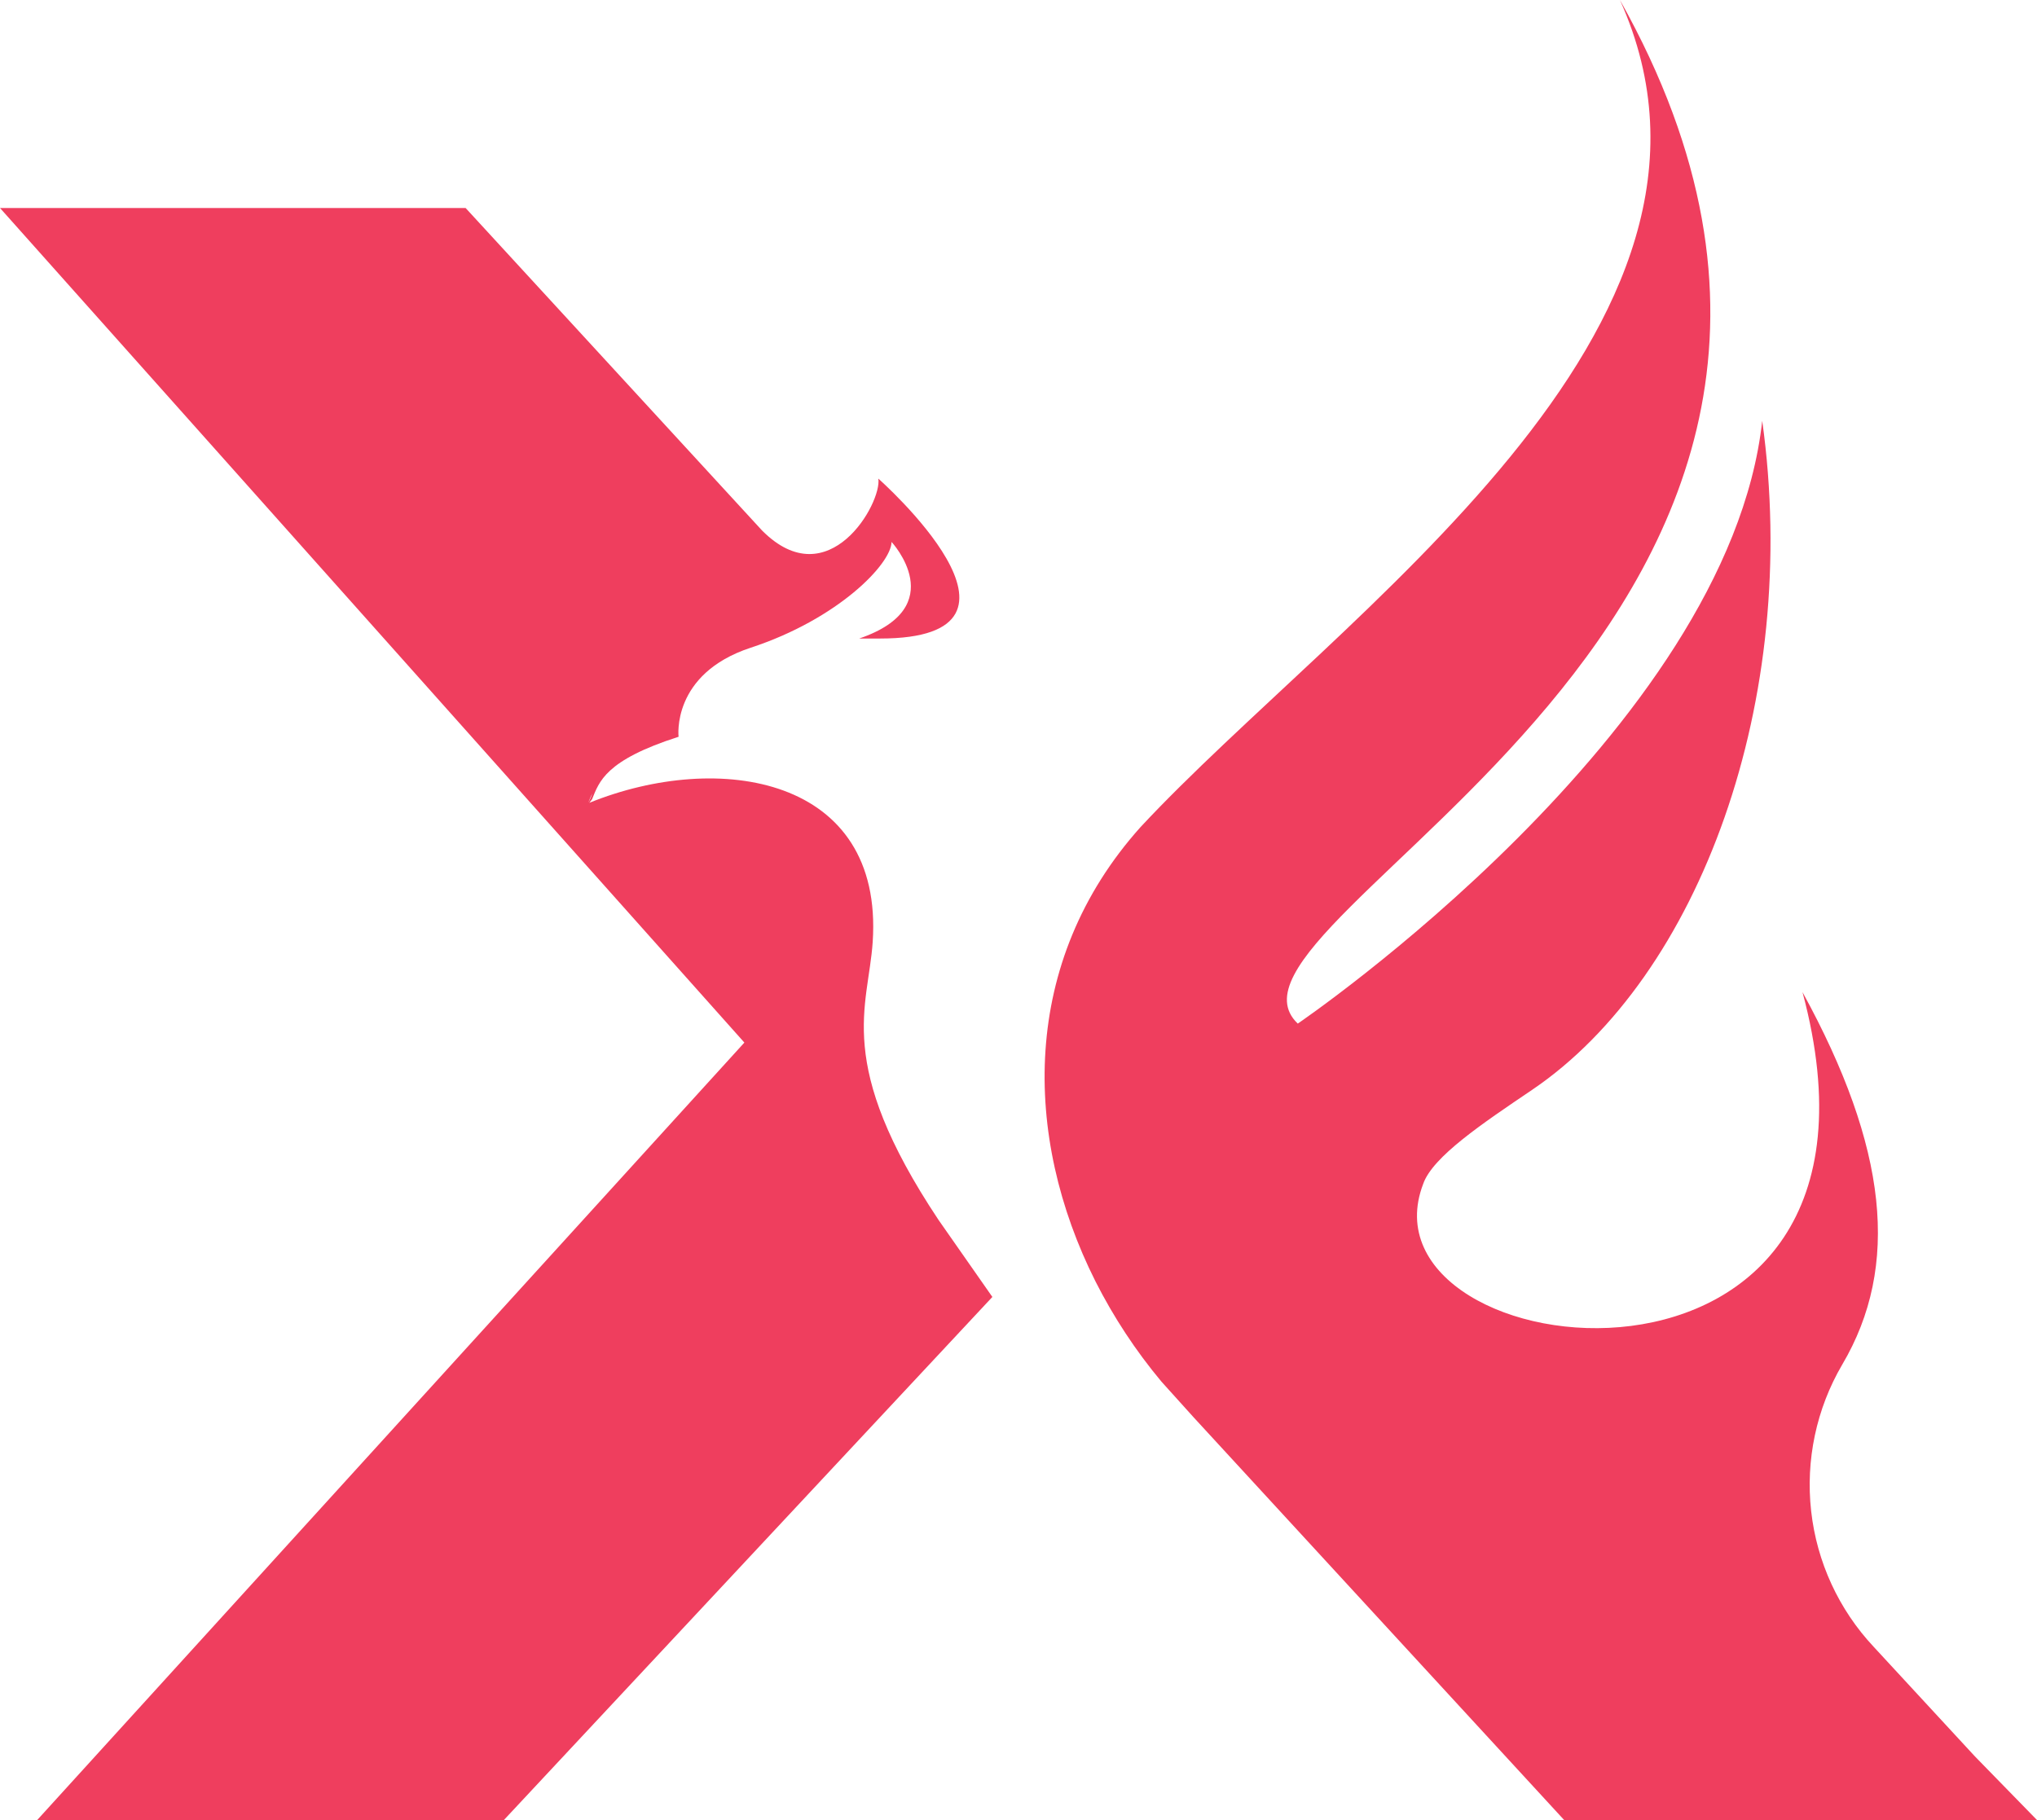
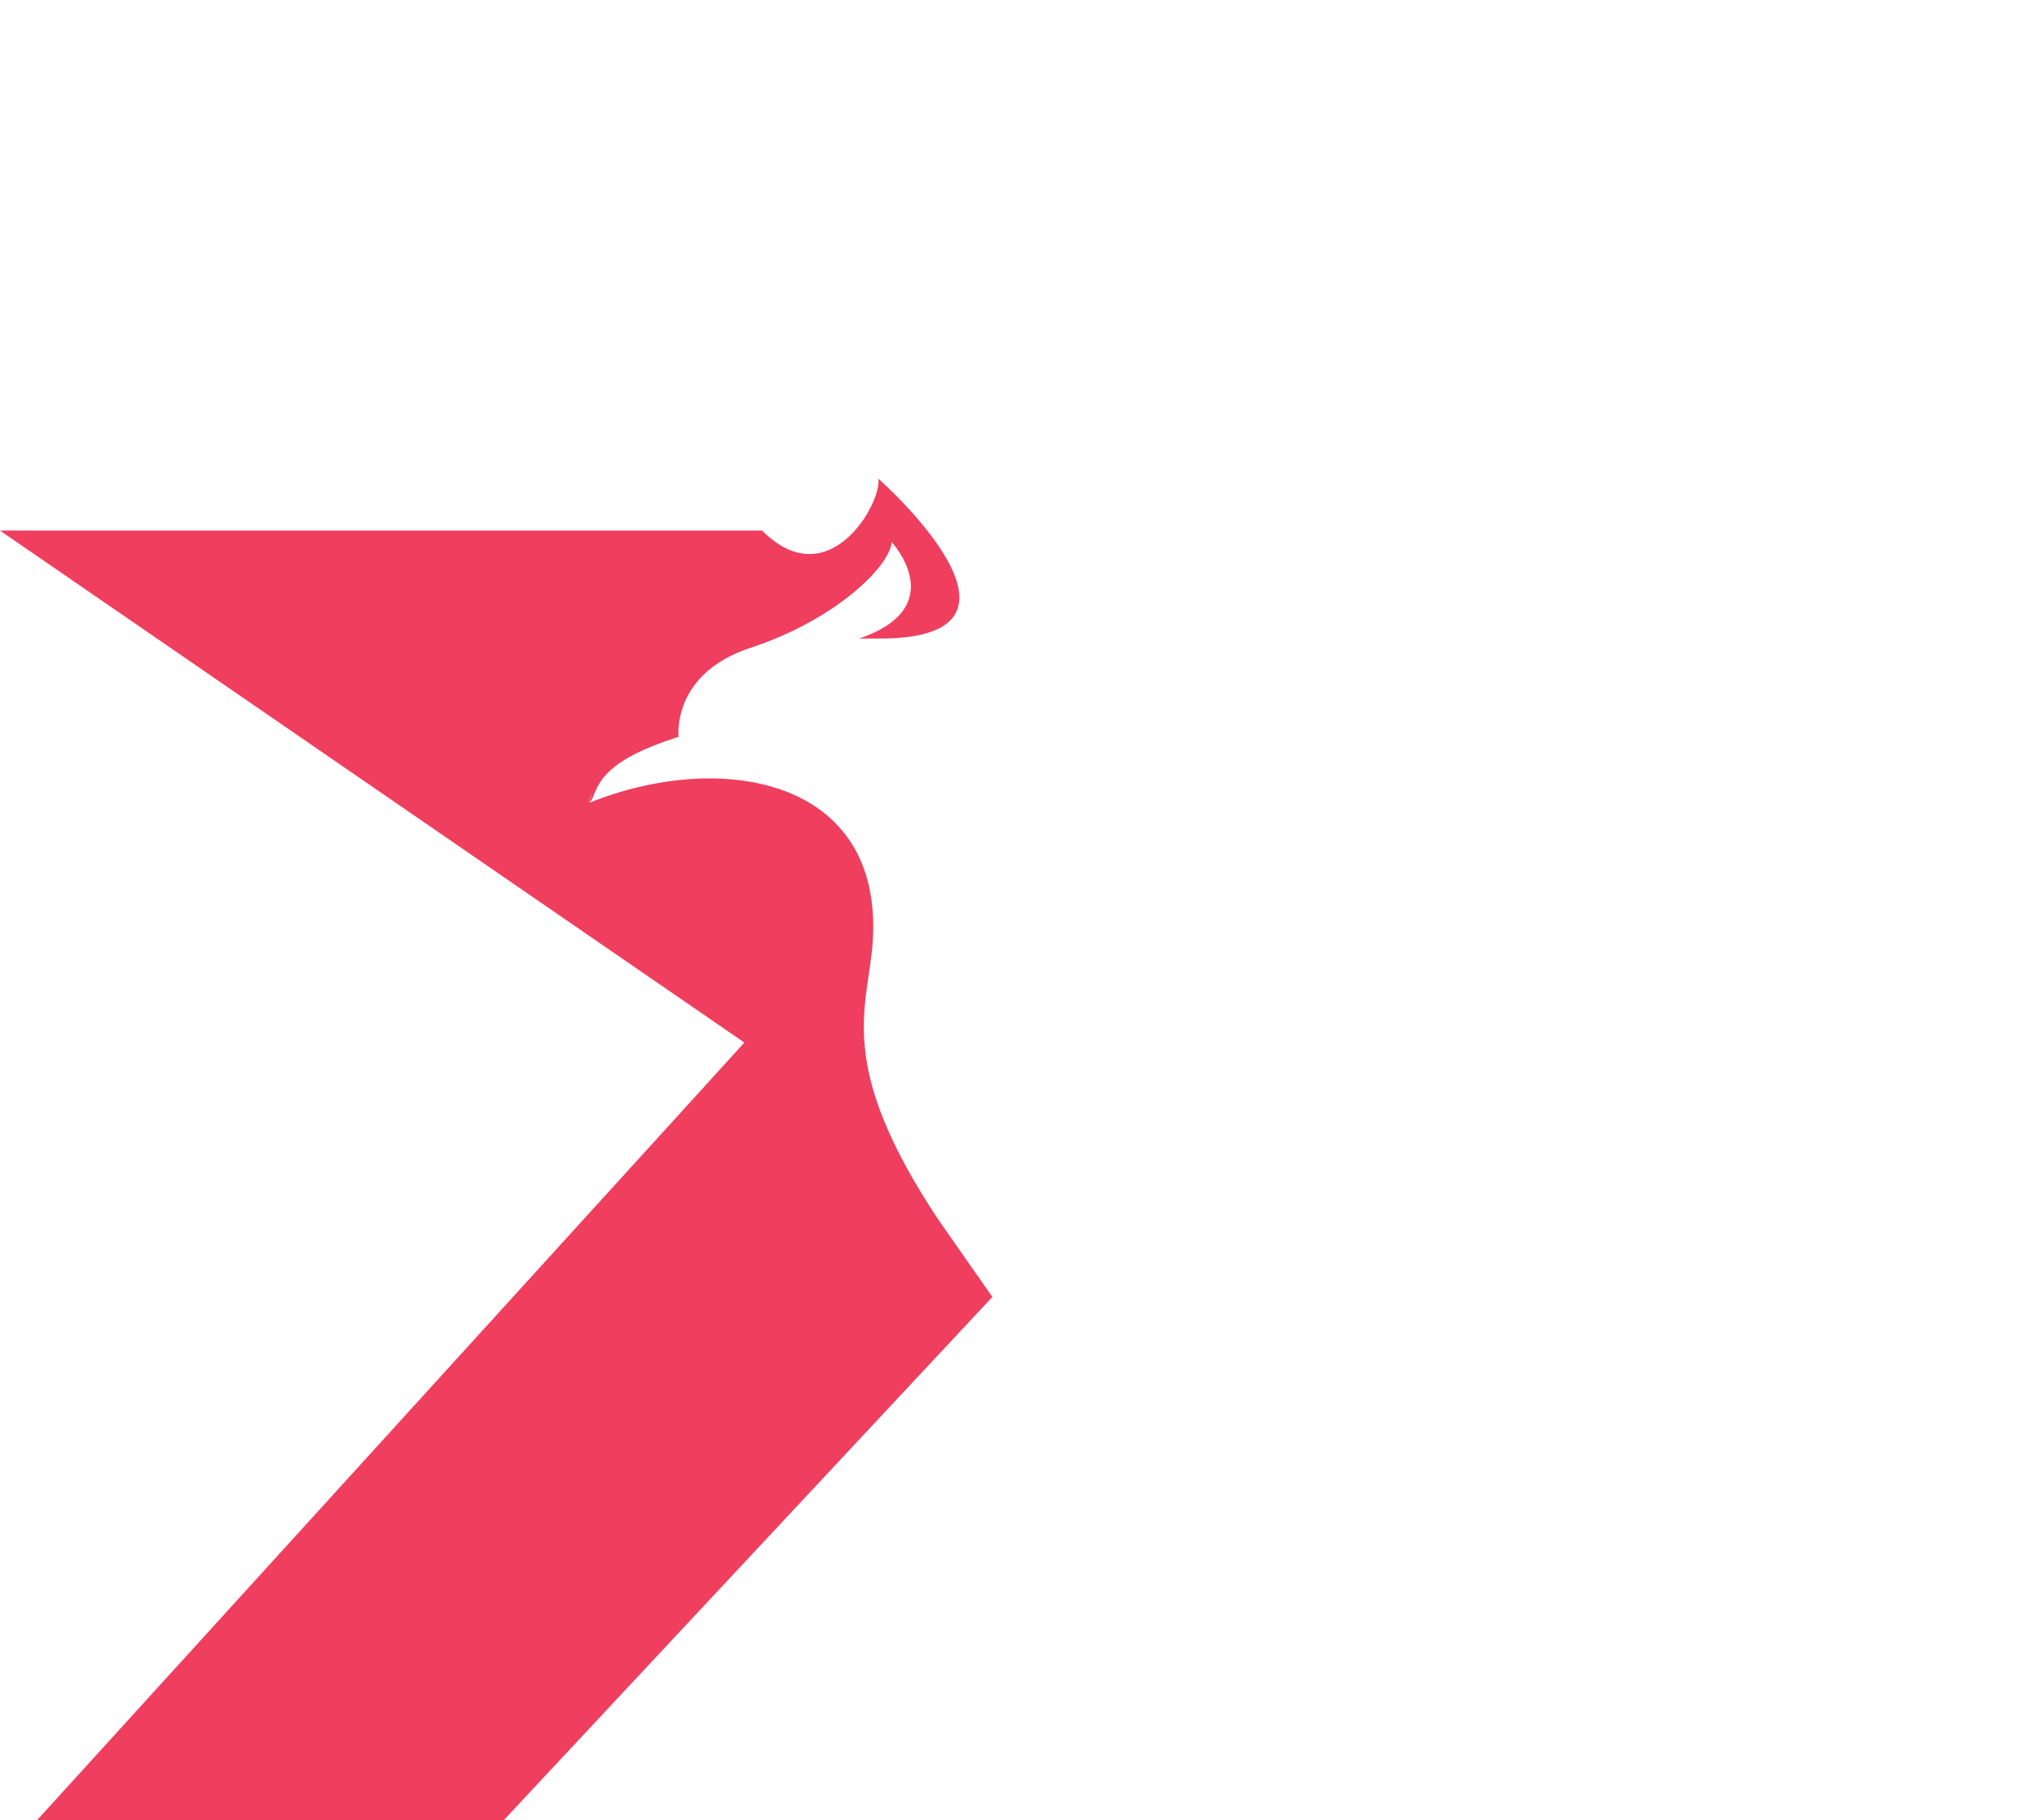
<svg xmlns="http://www.w3.org/2000/svg" width="47" height="42" viewBox="0 0 47 42" fill="none">
-   <path d="M47 42H45.054H36.09L27.54 32.706L26.799 31.884C26.204 31.172 25.692 30.393 25.273 29.564C23.597 26.226 23.534 22.192 26.315 19.087C30.879 14.181 40.798 7.587 37.377 0C45.431 14.358 27.383 21.193 29.944 23.621C29.944 23.621 39.875 16.868 40.66 9.711C41.557 16.141 39.216 22.533 35.349 25.151C34.2 25.928 33.057 26.693 32.838 27.319C31.187 31.625 44.363 33.231 41.589 22.894C43.554 26.478 43.849 29.216 42.505 31.492C41.909 32.51 41.658 33.696 41.789 34.871C41.92 36.045 42.427 37.145 43.233 38.004L45.569 40.533L47 42Z" fill="#EF3E5E" />
-   <path d="M13.666 18.314C13.643 18.386 13.611 18.455 13.573 18.52C13.604 18.451 13.629 18.382 13.666 18.314ZM17.175 24.059L0.858 42H11.626L22.897 29.929L21.653 28.149C19.24 24.521 20.036 23.247 20.136 21.736C20.391 17.92 16.59 17.314 13.598 18.526L13.66 18.445C13.828 18.039 13.959 17.546 15.657 17.002C15.657 17.002 15.483 15.553 17.318 14.948C19.339 14.286 20.565 13.012 20.571 12.506C20.571 12.506 21.964 14.005 19.825 14.735C19.912 14.735 20.055 14.735 20.303 14.735C24.446 14.735 20.266 11.045 20.266 11.045C20.353 11.601 19.122 13.786 17.585 12.244L10.743 4.8H0L17.175 24.059Z" fill="#EF3E5E" />
+   <path d="M13.666 18.314C13.643 18.386 13.611 18.455 13.573 18.52C13.604 18.451 13.629 18.382 13.666 18.314ZM17.175 24.059L0.858 42H11.626L22.897 29.929L21.653 28.149C19.24 24.521 20.036 23.247 20.136 21.736C20.391 17.92 16.59 17.314 13.598 18.526L13.66 18.445C13.828 18.039 13.959 17.546 15.657 17.002C15.657 17.002 15.483 15.553 17.318 14.948C19.339 14.286 20.565 13.012 20.571 12.506C20.571 12.506 21.964 14.005 19.825 14.735C19.912 14.735 20.055 14.735 20.303 14.735C24.446 14.735 20.266 11.045 20.266 11.045C20.353 11.601 19.122 13.786 17.585 12.244H0L17.175 24.059Z" fill="#EF3E5E" />
</svg>